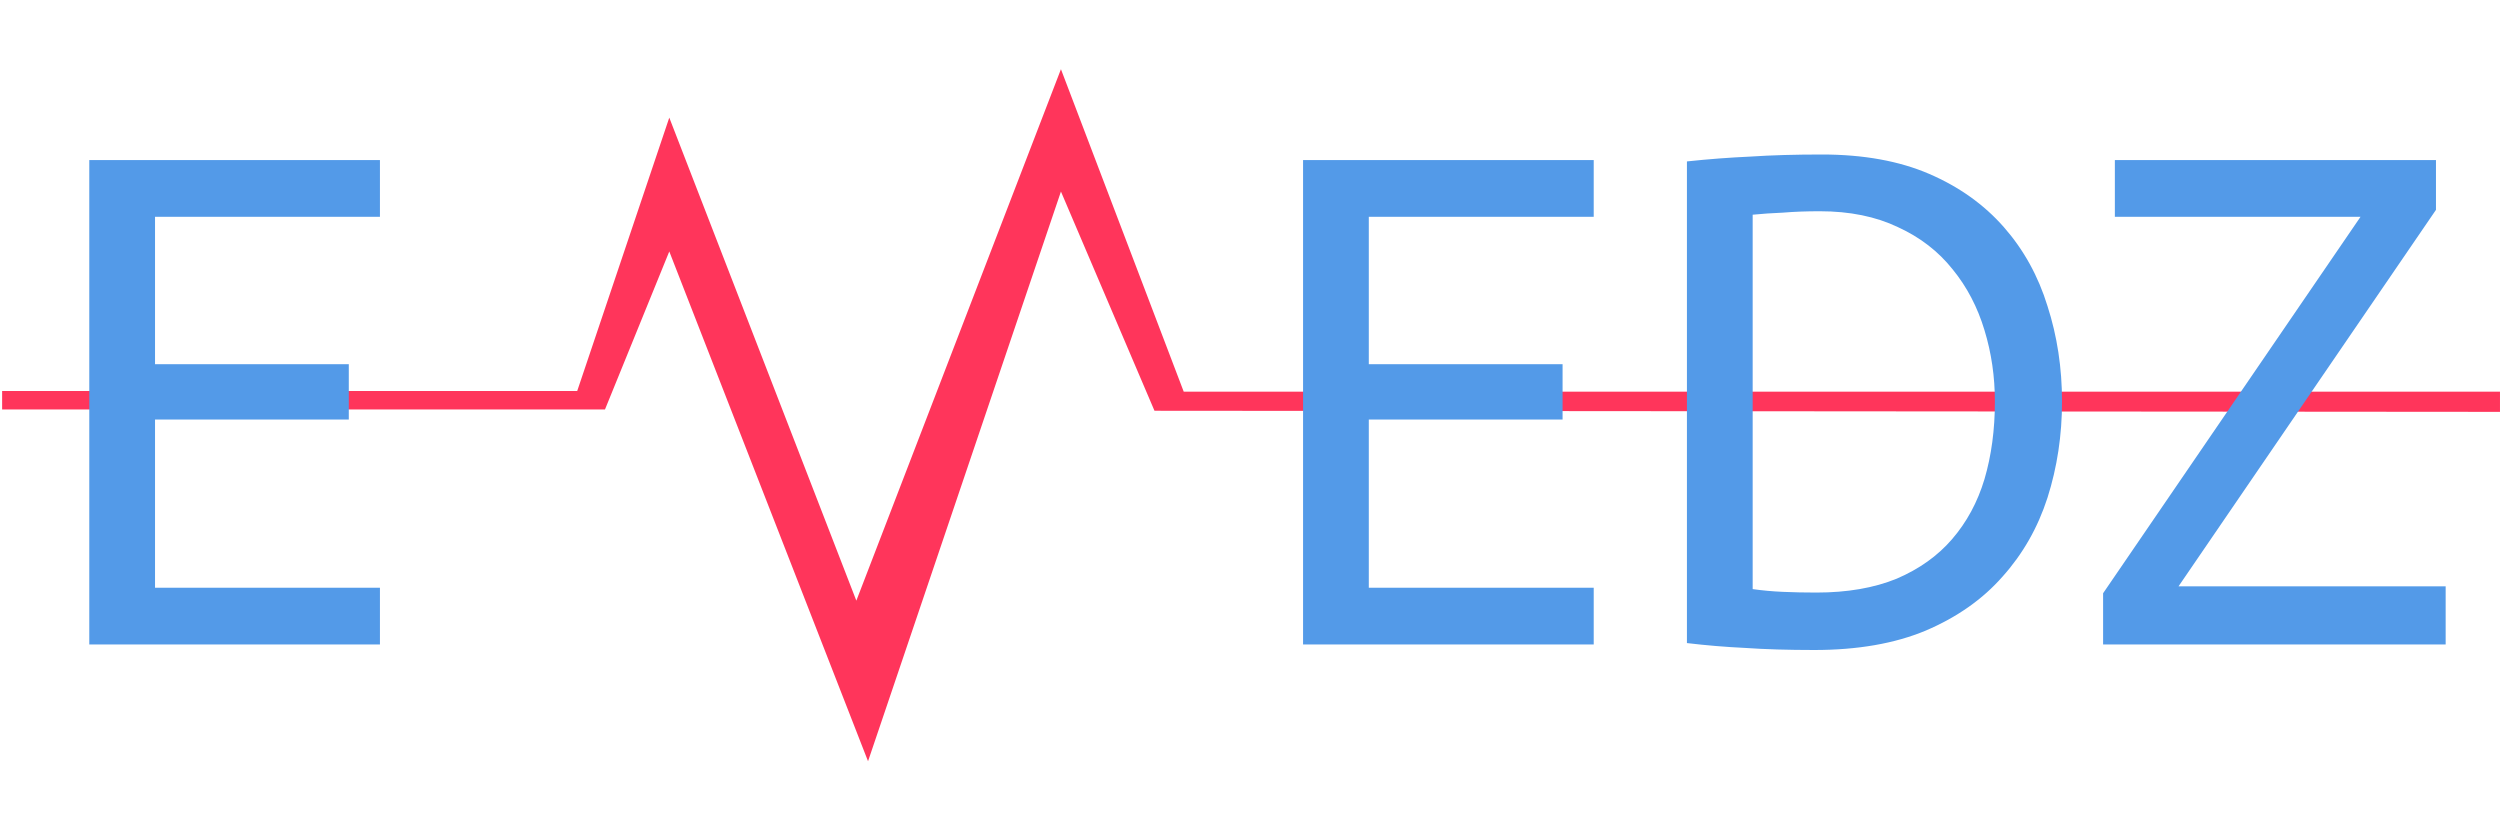
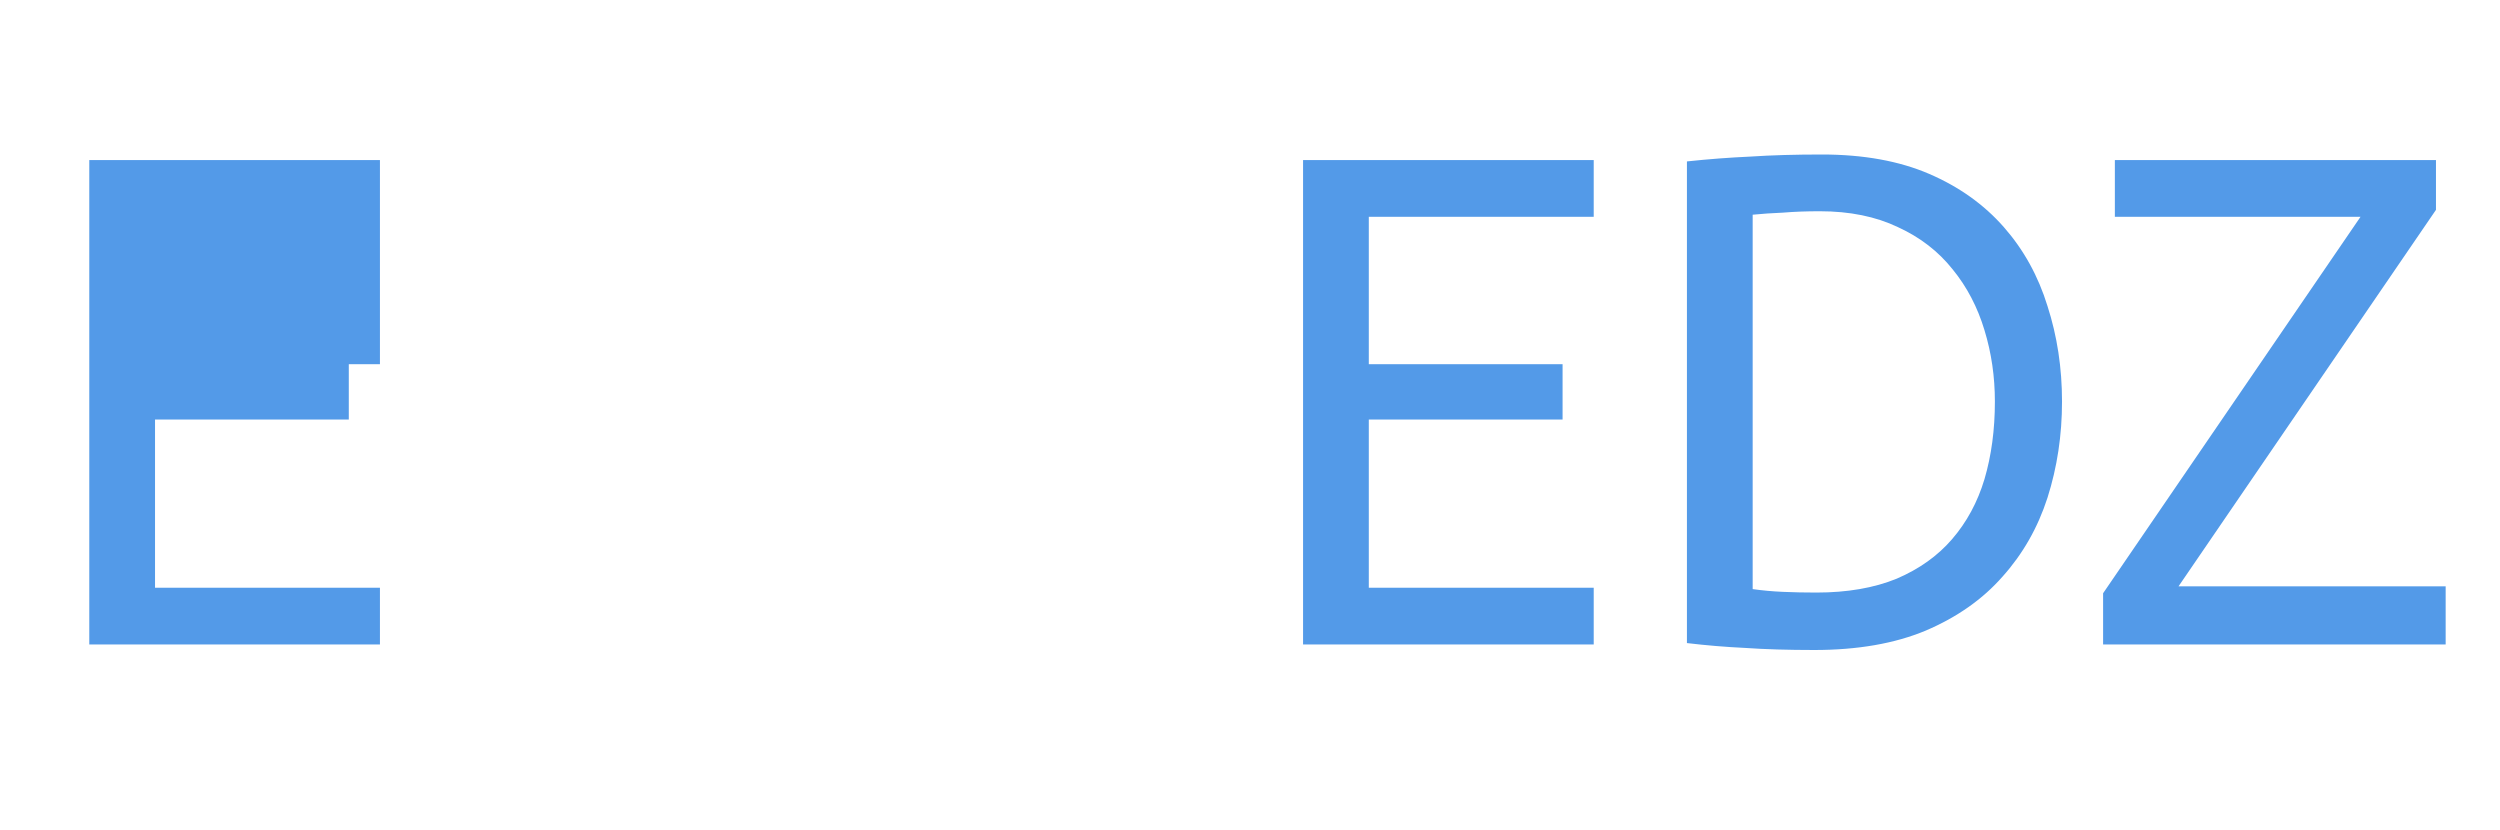
<svg xmlns="http://www.w3.org/2000/svg" width="289" height="96" viewBox="0 0 289 96" fill="none">
-   <path d="M66.725 45.2H0.246V47.337H69.935L77.369 29.068L100.345 88L122.645 22.143L133.458 47.484L288.998 47.611V45.274H136.837L122.645 8L98.993 69.436L77.369 13.598L66.725 45.2Z" fill="#FF355B" />
-   <path d="M10.321 18.5H43.921V25.06H17.921V42.1H40.321V48.5H17.921V67.94H43.921V74.5H10.321V18.5ZM150.634 18.5H184.234V25.06H158.234V42.1H180.634V48.5H158.234V67.94H184.234V74.5H150.634V18.5ZM195.009 18.66C197.515 18.393 199.969 18.207 202.369 18.1C204.769 17.94 207.515 17.86 210.609 17.86C215.409 17.86 219.542 18.607 223.009 20.1C226.475 21.593 229.355 23.647 231.649 26.26C233.942 28.873 235.622 31.913 236.689 35.38C237.809 38.847 238.369 42.527 238.369 46.42C238.369 50.313 237.809 54.02 236.689 57.54C235.569 61.007 233.835 64.047 231.489 66.66C229.195 69.273 226.235 71.353 222.609 72.9C219.035 74.393 214.742 75.14 209.729 75.14C206.689 75.14 204.022 75.06 201.729 74.9C199.489 74.793 197.249 74.607 195.009 74.34V18.66ZM210.369 24.42C208.822 24.42 207.409 24.473 206.129 24.58C204.849 24.633 203.675 24.713 202.609 24.82V68.1C203.729 68.26 204.902 68.367 206.129 68.42C207.355 68.473 208.635 68.5 209.969 68.5C213.542 68.5 216.635 67.967 219.249 66.9C221.862 65.78 223.995 64.26 225.649 62.34C227.355 60.367 228.609 58.047 229.409 55.38C230.209 52.66 230.609 49.673 230.609 46.42C230.609 43.54 230.209 40.793 229.409 38.18C228.609 35.513 227.382 33.167 225.729 31.14C224.075 29.06 221.969 27.433 219.409 26.26C216.849 25.033 213.835 24.42 210.369 24.42ZM243.118 68.58L272.878 25.06H244.478V18.5H281.598V24.26L251.838 67.78H282.718V74.5H243.118V68.58Z" fill="#539AE8" />
+   <path d="M10.321 18.5H43.921V25.06V42.1H40.321V48.5H17.921V67.94H43.921V74.5H10.321V18.5ZM150.634 18.5H184.234V25.06H158.234V42.1H180.634V48.5H158.234V67.94H184.234V74.5H150.634V18.5ZM195.009 18.66C197.515 18.393 199.969 18.207 202.369 18.1C204.769 17.94 207.515 17.86 210.609 17.86C215.409 17.86 219.542 18.607 223.009 20.1C226.475 21.593 229.355 23.647 231.649 26.26C233.942 28.873 235.622 31.913 236.689 35.38C237.809 38.847 238.369 42.527 238.369 46.42C238.369 50.313 237.809 54.02 236.689 57.54C235.569 61.007 233.835 64.047 231.489 66.66C229.195 69.273 226.235 71.353 222.609 72.9C219.035 74.393 214.742 75.14 209.729 75.14C206.689 75.14 204.022 75.06 201.729 74.9C199.489 74.793 197.249 74.607 195.009 74.34V18.66ZM210.369 24.42C208.822 24.42 207.409 24.473 206.129 24.58C204.849 24.633 203.675 24.713 202.609 24.82V68.1C203.729 68.26 204.902 68.367 206.129 68.42C207.355 68.473 208.635 68.5 209.969 68.5C213.542 68.5 216.635 67.967 219.249 66.9C221.862 65.78 223.995 64.26 225.649 62.34C227.355 60.367 228.609 58.047 229.409 55.38C230.209 52.66 230.609 49.673 230.609 46.42C230.609 43.54 230.209 40.793 229.409 38.18C228.609 35.513 227.382 33.167 225.729 31.14C224.075 29.06 221.969 27.433 219.409 26.26C216.849 25.033 213.835 24.42 210.369 24.42ZM243.118 68.58L272.878 25.06H244.478V18.5H281.598V24.26L251.838 67.78H282.718V74.5H243.118V68.58Z" fill="#539AE8" />
</svg>